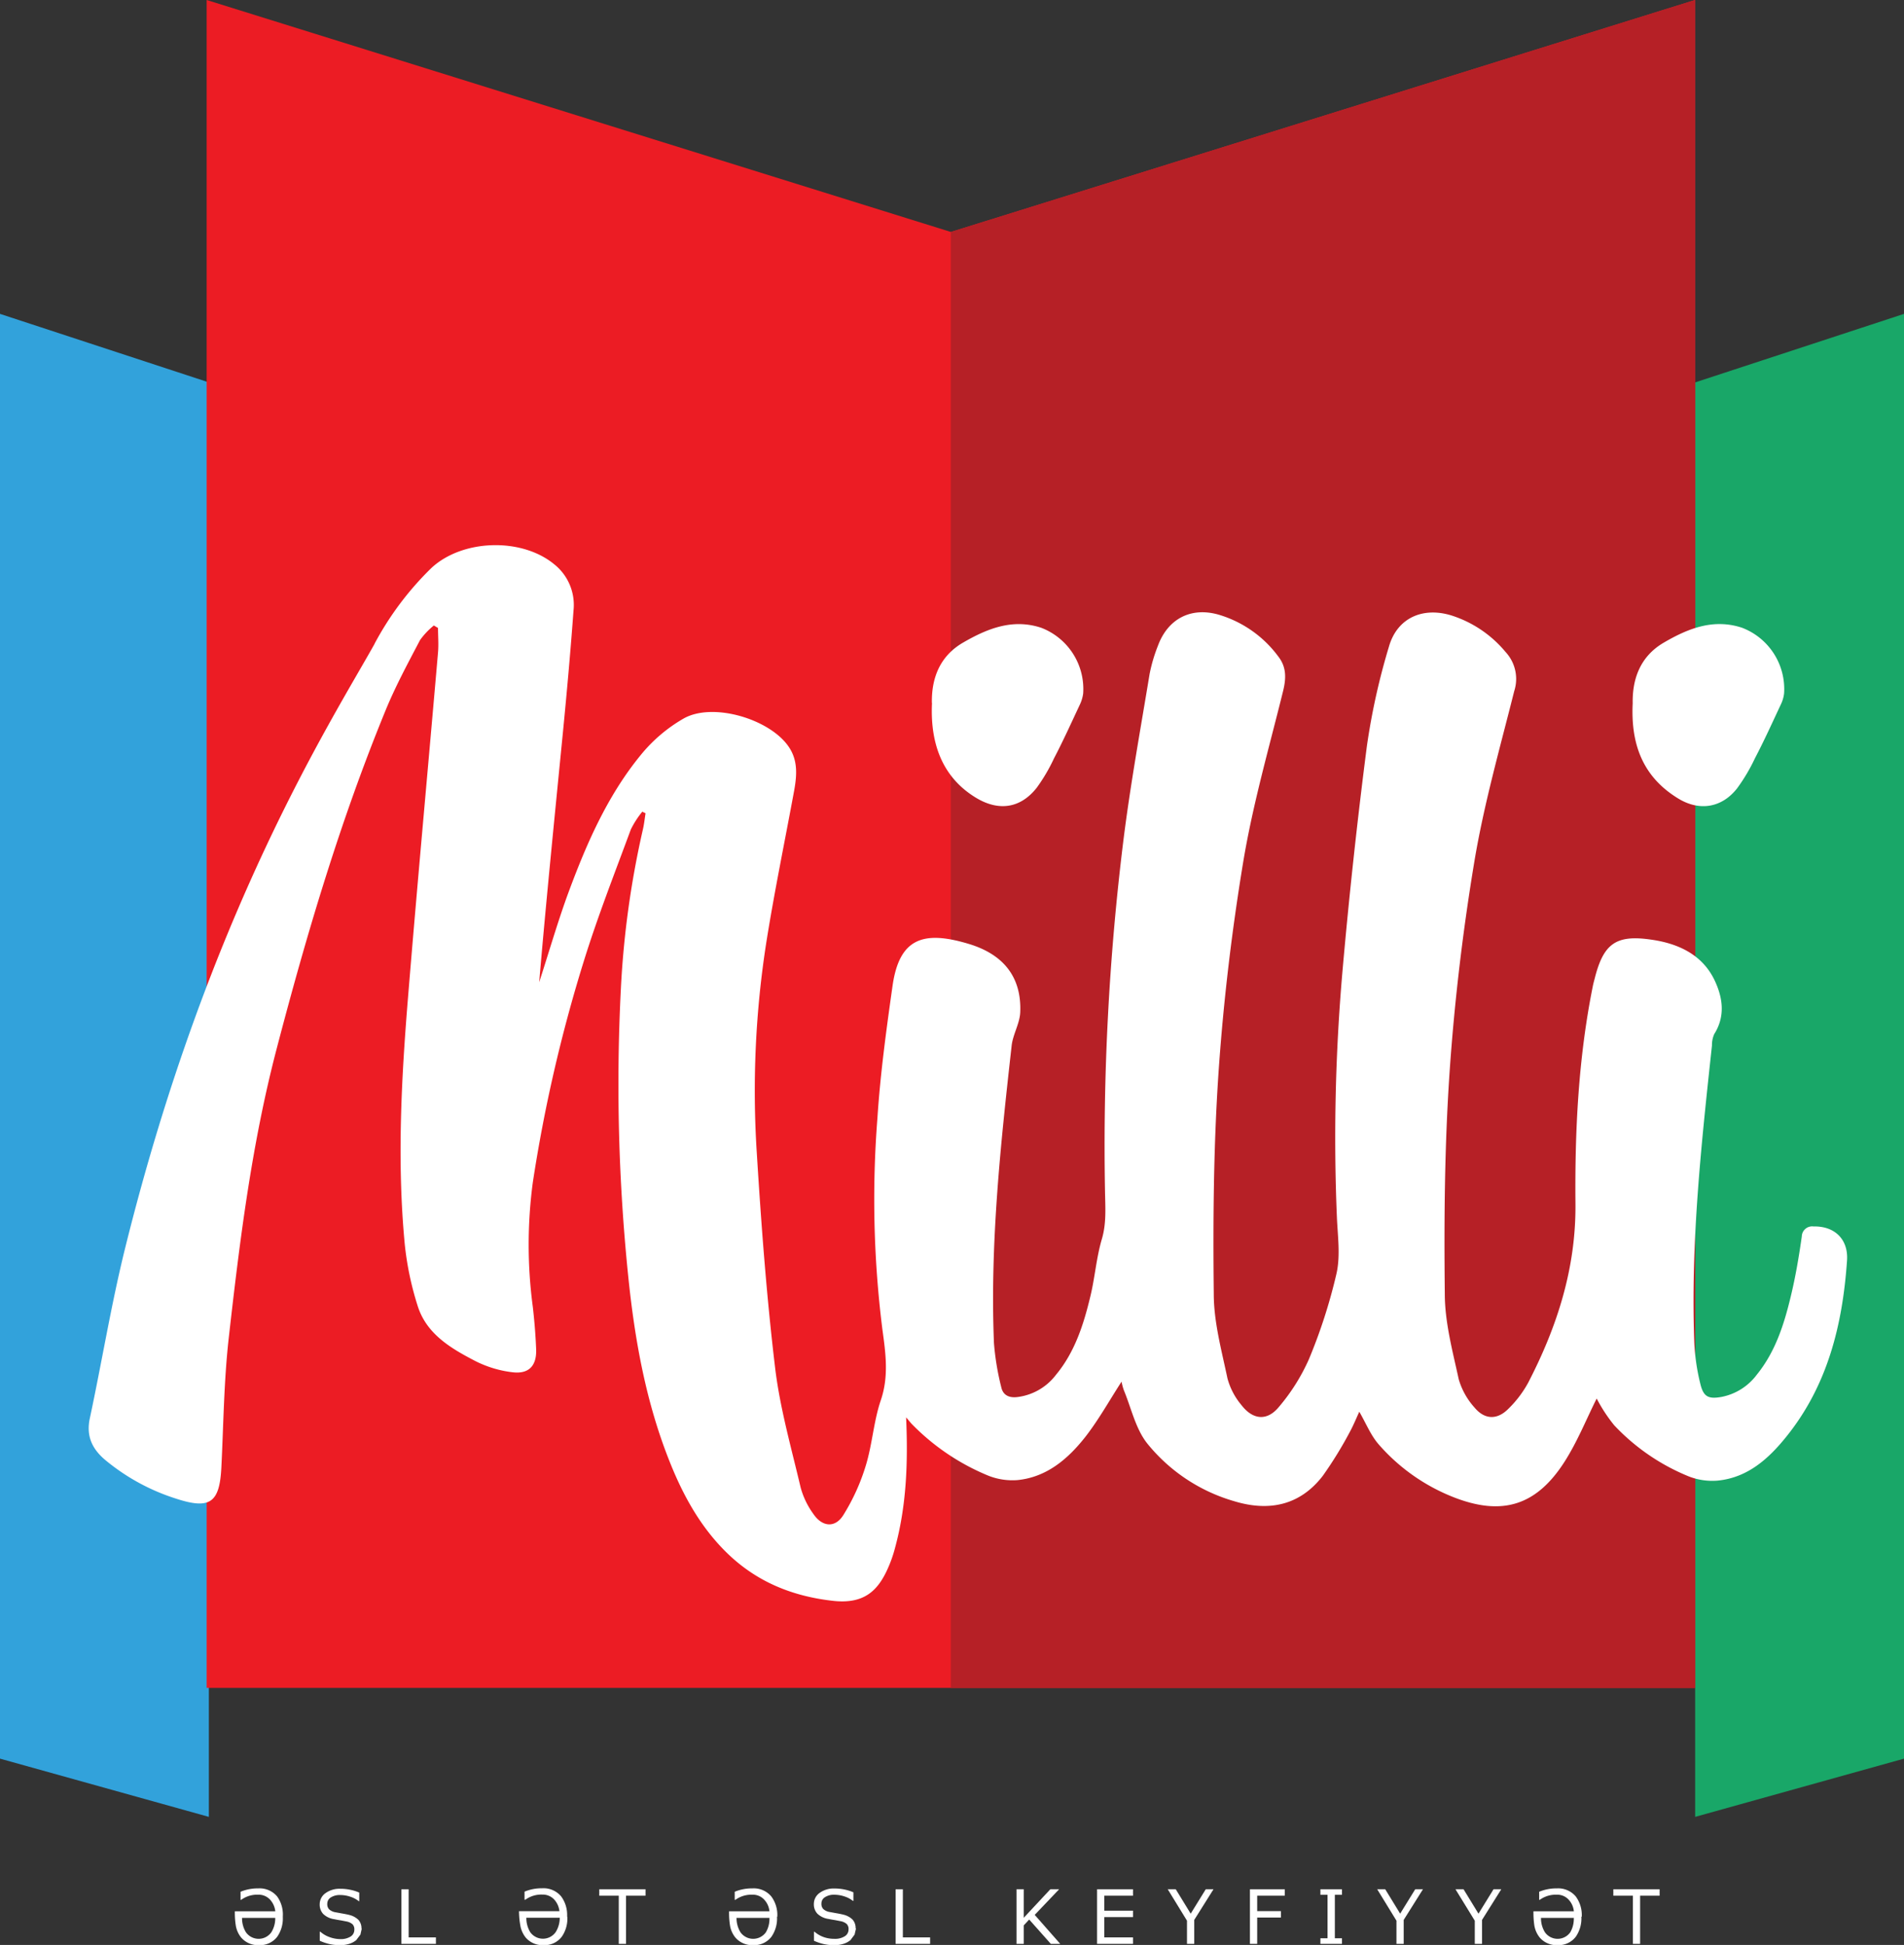
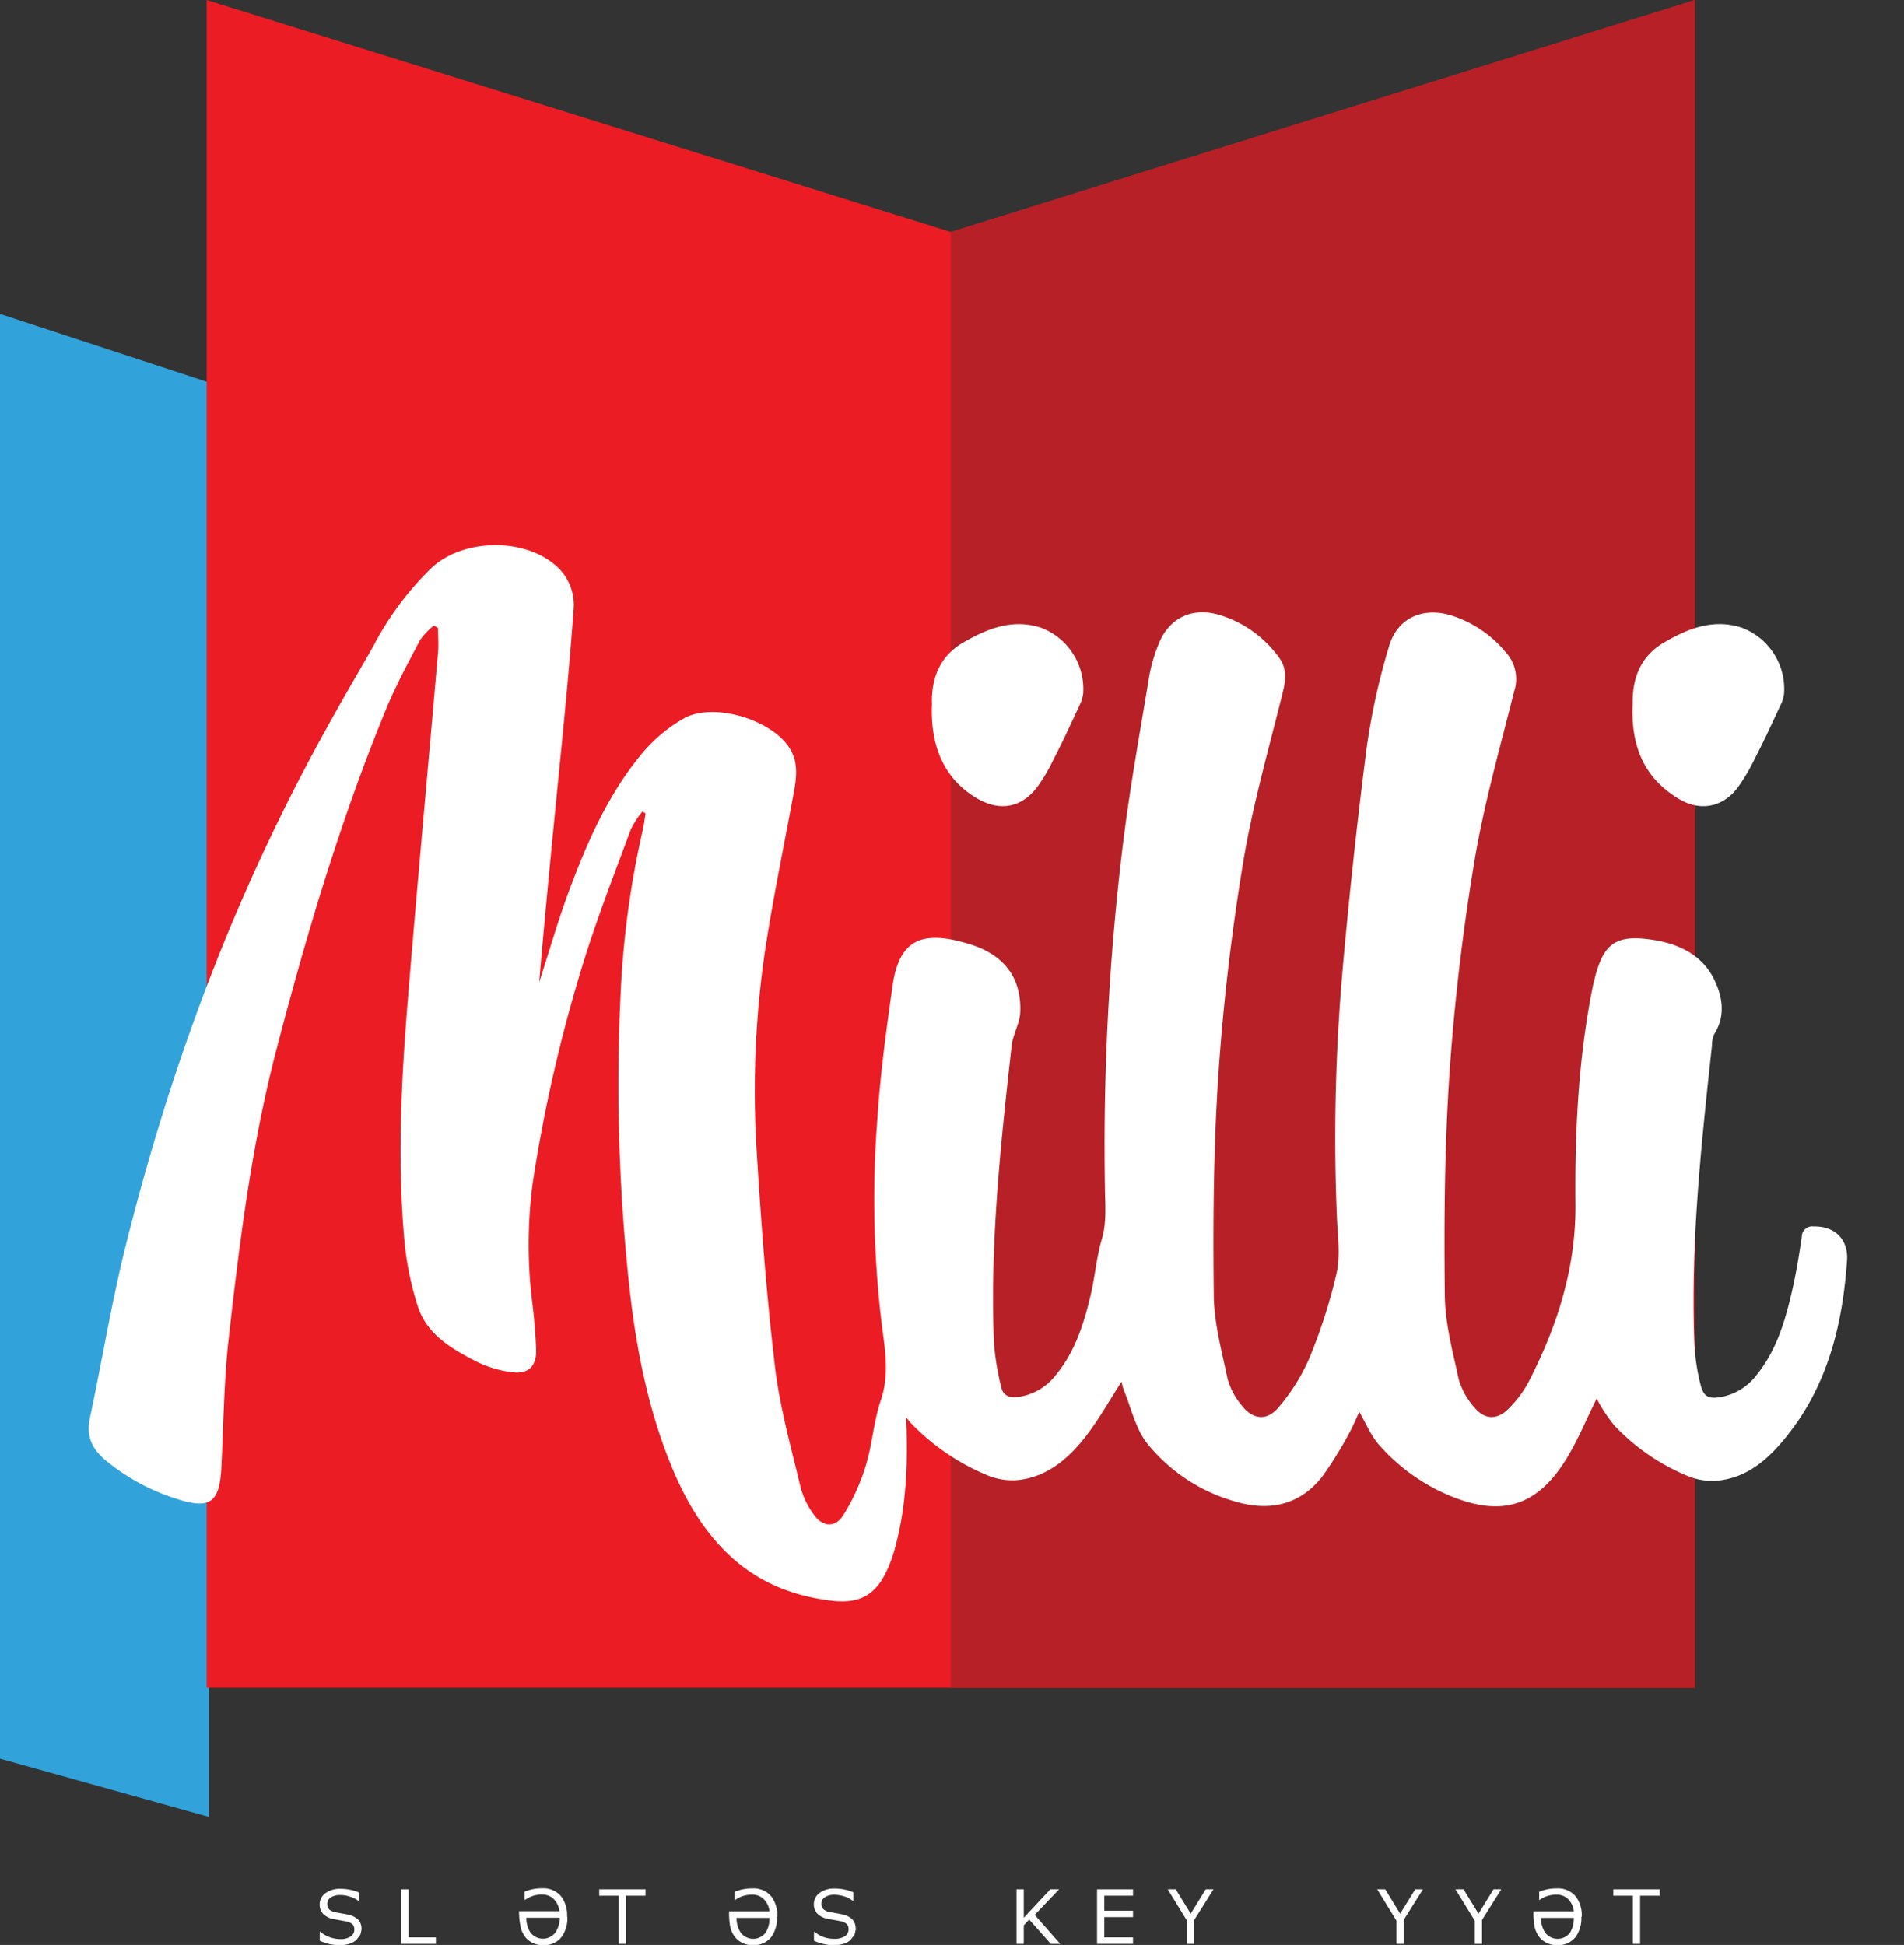
<svg xmlns="http://www.w3.org/2000/svg" id="Layer_1" data-name="Layer 1" viewBox="0 0 344.23 351.66">
  <rect x="0" y="0" width="344.23" height="351.66" fill="#333333" stroke="none" />
  <defs>
    <style>.cls-1{fill:#32a2db;}.cls-1,.cls-2,.cls-3,.cls-4,.cls-5{fill-rule:evenodd;}.cls-2{fill:#19a768;}.cls-3{fill:#ec1c24;}.cls-4{fill:#b62026;}.cls-5{fill:#fff;}</style>
  </defs>
  <title>logo</title>
  <polygon class="cls-1" points="37.76 328.5 0 317.97 0 56.75 37.76 69.14 37.76 328.5" />
-   <polygon class="cls-2" points="306.47 328.5 344.23 317.97 344.23 56.75 306.47 69.14 306.47 328.5" />
  <polygon class="cls-3" points="306.45 305.18 37.36 305.18 37.36 0 171.91 41.94 306.45 0 306.45 305.18" />
  <polygon class="cls-4" points="306.45 305.18 171.9 305.18 171.9 41.94 171.91 41.94 306.45 0 306.45 305.18" />
-   <path class="cls-5" d="M562.3,555a5.82,5.82,0,0,1-1,3.61,3.92,3.92,0,0,1-3.33,1.53,4,4,0,0,1-3.18-1.35,4.63,4.63,0,0,1-1-2.26,14.52,14.52,0,0,1-.16-2.51h7.31a3.7,3.7,0,0,0-.93-2.09,2.8,2.8,0,0,0-2.15-.91,4.94,4.94,0,0,0-3.09.93h-.11v-1.46a8.1,8.1,0,0,1,3.19-.61,4.13,4.13,0,0,1,3.42,1.45A5.62,5.62,0,0,1,562.3,555m-1.37.21h-6a4.81,4.81,0,0,0,.7,2.6,2.82,2.82,0,0,0,4.6,0A4.79,4.79,0,0,0,560.93,555.19Z" transform="translate(-511.17 -208.45)" />
  <path class="cls-5" d="M576.59,557.09l-.26,1.15-.76,1a3.77,3.77,0,0,1-1.24.66,5.28,5.28,0,0,1-1.7.24,8.64,8.64,0,0,1-1.92-.2,9.84,9.84,0,0,1-1.73-.59v-1.64h.1a5.12,5.12,0,0,0,1.73,1,5.76,5.76,0,0,0,1.84.34,3.36,3.36,0,0,0,1.9-.46,1.42,1.42,0,0,0,.68-1.22,1.32,1.32,0,0,0-.32-1,2.42,2.42,0,0,0-1-.49l-1.08-.21c-.39-.06-.8-.13-1.23-.22a3.62,3.62,0,0,1-2-.95,2.48,2.48,0,0,1-.63-1.76,2.45,2.45,0,0,1,1.05-2,4.32,4.32,0,0,1,2.65-.79,8.78,8.78,0,0,1,1.92.2,7.87,7.87,0,0,1,1.53.49v1.55h-.09a4.79,4.79,0,0,0-1.48-.79,5.76,5.76,0,0,0-1.88-.32,3,3,0,0,0-1.7.44,1.32,1.32,0,0,0-.63,1.13,1.35,1.35,0,0,0,.32,1,2.2,2.2,0,0,0,1.12.54l1.2.22c.52.09,1,.18,1.33.27a3.58,3.58,0,0,1,1.65.88,2.28,2.28,0,0,1,.56,1.65" transform="translate(-511.17 -208.45)" />
  <polygon class="cls-5" points="78.81 351.46 72.57 351.46 72.57 341.59 73.88 341.59 73.88 350.29 78.81 350.29 78.81 351.46" />
  <path class="cls-5" d="M613.74,555a5.76,5.76,0,0,1-1,3.61,3.9,3.9,0,0,1-3.32,1.53,4,4,0,0,1-3.19-1.35,4.82,4.82,0,0,1-1-2.26A15.61,15.61,0,0,1,605,554h7.31a3.7,3.7,0,0,0-.93-2.09,2.8,2.8,0,0,0-2.15-.91,4.89,4.89,0,0,0-3.08.93H606v-1.46a8.08,8.08,0,0,1,3.18-.61,4.16,4.16,0,0,1,3.43,1.45,5.67,5.67,0,0,1,1.09,3.67m-1.37.21h-6a4.9,4.9,0,0,0,.7,2.6,2.82,2.82,0,0,0,4.6,0A4.87,4.87,0,0,0,612.37,555.19Z" transform="translate(-511.17 -208.45)" />
  <polygon class="cls-5" points="116.71 342.75 113.18 342.75 113.18 351.46 111.87 351.46 111.87 342.75 108.34 342.75 108.34 341.59 116.71 341.59 116.71 342.75" />
  <path class="cls-5" d="M651.65,555a5.82,5.82,0,0,1-1,3.61,3.92,3.92,0,0,1-3.33,1.53,4,4,0,0,1-3.18-1.35,4.63,4.63,0,0,1-1-2.26,14.52,14.52,0,0,1-.16-2.51h7.3a3.57,3.57,0,0,0-.93-2.09,2.77,2.77,0,0,0-2.14-.91,4.94,4.94,0,0,0-3.09.93H644v-1.46a8.1,8.1,0,0,1,3.19-.61,4.13,4.13,0,0,1,3.42,1.45,5.62,5.62,0,0,1,1.09,3.67m-1.37.21h-6a4.9,4.9,0,0,0,.71,2.6,2.82,2.82,0,0,0,4.6,0A4.79,4.79,0,0,0,650.28,555.19Z" transform="translate(-511.17 -208.45)" />
  <path class="cls-5" d="M665.94,557.09l-.27,1.15-.75,1a3.77,3.77,0,0,1-1.24.66,5.28,5.28,0,0,1-1.7.24,8.64,8.64,0,0,1-1.92-.2,9.84,9.84,0,0,1-1.73-.59v-1.64h.09a5.26,5.26,0,0,0,1.74,1A5.76,5.76,0,0,0,662,559a3.3,3.3,0,0,0,1.89-.46,1.41,1.41,0,0,0,.69-1.22,1.28,1.28,0,0,0-.33-1,2.31,2.31,0,0,0-1-.49l-1.08-.21c-.39-.06-.8-.13-1.23-.22a3.62,3.62,0,0,1-2-.95,2.48,2.48,0,0,1-.63-1.76,2.45,2.45,0,0,1,1.05-2,4.32,4.32,0,0,1,2.65-.79,8.78,8.78,0,0,1,1.92.2,8.09,8.09,0,0,1,1.53.49v1.55h-.09a4.79,4.79,0,0,0-1.48-.79,5.8,5.8,0,0,0-1.88-.32,2.94,2.94,0,0,0-1.69.44,1.31,1.31,0,0,0-.64,1.13,1.35,1.35,0,0,0,.32,1,2.2,2.2,0,0,0,1.12.54l1.2.22c.52.09,1,.18,1.33.27a3.58,3.58,0,0,1,1.65.88,2.32,2.32,0,0,1,.56,1.65" transform="translate(-511.17 -208.45)" />
-   <polygon class="cls-5" points="168.16 351.46 161.92 351.46 161.92 341.59 163.23 341.59 163.23 350.29 168.16 350.29 168.16 351.46" />
  <polygon class="cls-5" points="191.68 351.46 189.98 351.46 186.07 347.06 185.09 348.11 185.09 351.46 183.78 351.46 183.78 341.59 185.09 341.59 185.09 346.74 189.89 341.59 191.48 341.59 187.07 346.22 191.68 351.46" />
  <polygon class="cls-5" points="204.84 351.46 198.34 351.46 198.34 341.59 204.84 341.59 204.84 342.75 199.65 342.75 199.65 345.46 204.84 345.46 204.84 346.62 199.65 346.62 199.65 350.29 204.84 350.29 204.84 351.46" />
  <polygon class="cls-5" points="219.39 341.59 215.91 347.13 215.91 351.46 214.6 351.46 214.6 347.27 211.12 341.59 212.57 341.59 215.27 346 217.99 341.59 219.39 341.59" />
-   <polygon class="cls-5" points="232.28 342.75 227.29 342.75 227.29 345.54 231.58 345.54 231.58 346.7 227.29 346.7 227.29 351.46 225.98 351.46 225.98 341.59 232.28 341.59 232.28 342.75" />
-   <polygon class="cls-5" points="242.62 351.46 238.72 351.46 238.72 350.45 240.01 350.45 240.01 342.59 238.72 342.59 238.72 341.59 242.62 341.59 242.62 342.59 241.33 342.59 241.33 350.45 242.62 350.45 242.62 351.46" />
  <polygon class="cls-5" points="257.26 341.59 253.78 347.13 253.78 351.46 252.47 351.46 252.47 347.27 248.99 341.59 250.44 341.59 253.14 346 255.86 341.59 257.26 341.59" />
  <polygon class="cls-5" points="271.42 341.59 267.94 347.13 267.94 351.46 266.63 351.46 266.63 347.27 263.14 341.59 264.6 341.59 267.3 346 270.02 341.59 271.42 341.59" />
  <path class="cls-5" d="M797.07,555a5.82,5.82,0,0,1-1,3.61,3.92,3.92,0,0,1-3.33,1.53,4,4,0,0,1-3.18-1.35,4.73,4.73,0,0,1-1-2.26,15.84,15.84,0,0,1-.15-2.51h7.3a3.57,3.57,0,0,0-.93-2.09,2.78,2.78,0,0,0-2.14-.91,4.92,4.92,0,0,0-3.09.93h-.11v-1.46a8.08,8.08,0,0,1,3.18-.61,4.15,4.15,0,0,1,3.43,1.45,5.67,5.67,0,0,1,1.09,3.67m-1.37.21h-6a4.81,4.81,0,0,0,.71,2.6,2.81,2.81,0,0,0,4.59,0A4.87,4.87,0,0,0,795.7,555.19Z" transform="translate(-511.17 -208.45)" />
  <polygon class="cls-5" points="300.05 342.75 296.52 342.75 296.52 351.46 295.21 351.46 295.21 342.75 291.68 342.75 291.68 341.59 300.05 341.59 300.05 342.75" />
  <path class="cls-5" d="M578.86,324.89a55.58,55.58,0,0,1,10.31-13.75c5.62-5.22,16.33-5.54,22.23-.64a9.39,9.39,0,0,1,3.46,8.3c-.54,7.37-1.2,14.73-1.92,22.08-1.48,15.05-3,30.1-4.29,45.17,1.67-5.15,3.18-10.36,5-15.44,3.35-9.15,7.18-18.12,13.42-25.72a27.88,27.88,0,0,1,7.7-6.53c5.29-3,15.61.1,19,5.12,1.67,2.45,1.47,5.11,1,7.8-1.67,9.07-3.54,18.11-5,27.21A173.91,173.91,0,0,0,648,417c.8,12.9,1.76,25.8,3.29,38.63.87,7.35,2.94,14.57,4.64,21.81a14.73,14.73,0,0,0,2.3,4.75c1.58,2.33,3.89,2.57,5.38.24a37.4,37.4,0,0,0,4.09-9c1.18-3.85,1.42-8,2.71-11.8,1.49-4.38.87-8.57.28-12.9a188,188,0,0,1-.89-38.09c.52-8,1.61-16,2.73-23.9,1.22-8.68,5.58-10.11,13.81-7.62,6.42,1.94,9.55,6.16,9.28,12.38-.09,2-1.33,4-1.55,6-2,17.87-3.93,35.75-3.2,53.78a48.17,48.17,0,0,0,1.31,7.94c.3,1.43,1.33,2,2.88,1.83a10.34,10.34,0,0,0,7-4c3.41-4.1,5-9.06,6.21-14.09.85-3.44,1.09-7,2.09-10.42.86-2.88.64-5.69.59-8.56a449.25,449.25,0,0,1,3.3-63.4c1.26-10.13,3.1-20.19,4.76-30.27a28.79,28.79,0,0,1,1.5-5.09c1.81-4.92,6-7.07,11-5.63a20.69,20.69,0,0,1,10.79,7.59c1.48,1.92,1.4,3.95.84,6.23-2.53,10.25-5.47,20.45-7.2,30.85-2.09,12.66-3.61,25.46-4.48,38.27-.89,13.24-1,26.56-.85,39.84,0,5.1,1.41,10.22,2.47,15.27a12.56,12.56,0,0,0,2.53,4.85c2.08,2.71,4.67,2.93,6.8.31a35.57,35.57,0,0,0,5.4-8.59,96.87,96.87,0,0,0,5-15.54c.72-3.24.2-6.78.06-10.18a346.83,346.83,0,0,1,1-44.32q1.8-20.47,4.43-40.87a121.55,121.55,0,0,1,4-18c1.51-5.18,6.17-7.18,11.35-5.55a21,21,0,0,1,9.73,6.6,7.15,7.15,0,0,1,1.55,7.06c-2.57,10.24-5.48,20.45-7.21,30.84-2.1,12.66-3.62,25.47-4.49,38.27-.89,13.24-1,26.56-.85,39.84,0,5.17,1.41,10.37,2.52,15.48a13.12,13.12,0,0,0,2.88,5.13c1.82,2.18,4.09,2.23,6.09.2a19.84,19.84,0,0,0,3.59-4.73c5.24-10.13,8.65-20.71,8.54-32.34-.12-13.16.52-26.29,3.12-39.24.09-.49.23-1,.35-1.45,1.57-6.25,3.76-8,10.14-7.08,4.86.67,9.29,2.65,11.54,7.35,1.47,3.09,2,6.48-.06,9.74a4.94,4.94,0,0,0-.41,2.07c-1.93,17.87-3.88,35.75-3.19,53.77a38.23,38.23,0,0,0,1.08,7.36c.57,2.39,1.45,2.83,3.89,2.39a10.44,10.44,0,0,0,6.32-4c3.36-4.14,4.93-9.08,6.14-14.13.87-3.58,1.48-7.22,2-10.86a1.87,1.87,0,0,1,2.12-1.82c3.83-.09,6.32,2.33,6.06,6.15-.8,11.6-3.49,22.59-11,31.89-3.22,4-7,7.38-12.38,7.91a11.66,11.66,0,0,1-5.16-.73A38.25,38.25,0,0,1,803,466.14a28.28,28.28,0,0,1-3.16-4.83c-1.82,3.62-3.46,7.74-5.8,11.41-5.11,8-11.33,9.88-20.13,6.41a34.85,34.85,0,0,1-13.46-9.5c-1.46-1.66-2.32-3.85-3.53-5.93-.5,1.08-1,2.31-1.6,3.44a71.61,71.61,0,0,1-5,8.15c-4.14,5.37-9.74,6.49-16,4.59a31.37,31.37,0,0,1-15.74-10.45c-2.11-2.66-2.88-6.38-4.23-9.63a10.36,10.36,0,0,1-.41-1.54c-2.17,3.35-4.09,6.81-6.48,9.9-3.13,4-7,7.38-12.37,7.9a11.83,11.83,0,0,1-5.16-.77,41.13,41.13,0,0,1-14-9.46l-.94-1.11c.36,8.16.08,16.08-2.07,23.84a23.6,23.6,0,0,1-1.29,3.59c-1.81,4-4.33,6.36-9.87,5.74-7.54-.85-14-3.56-19.32-8.82-4.62-4.56-7.71-10.14-10.11-16.12-4.36-10.83-6.4-22.2-7.58-33.74a340.2,340.2,0,0,1-1.33-52,166.42,166.42,0,0,1,4-28.88c.21-.93.31-1.89.46-2.84l-.59-.28a16.54,16.54,0,0,0-2.07,3.21c-2.92,7.91-6,15.76-8.5,23.81a273,273,0,0,0-9.22,40,84.9,84.9,0,0,0,0,22.52c.29,2.53.5,5.09.6,7.64.12,3-1.32,4.53-4.27,4.17a20.06,20.06,0,0,1-6.67-2c-4.43-2.29-8.88-4.89-10.48-10a55.28,55.28,0,0,1-2.34-11.22c-1.41-14.91-.61-29.83.61-44.71,1.7-20.75,3.62-41.47,5.41-62.2.13-1.47,0-3,0-4.44l-.75-.45a13.48,13.48,0,0,0-2.5,2.64c-2.2,4.2-4.47,8.4-6.26,12.78-8.14,19.85-14.24,40.37-19.66,61.1-4.51,17.24-6.67,34.62-8.67,52.35-.87,7.74-.94,15.59-1.33,23.38-.32,6.38-2.06,7.63-8.23,5.61a38,38,0,0,1-12.79-7c-2.36-2-3.45-4.34-2.76-7.51,2.18-10.2,3.85-20.52,6.35-30.64,15-60.58,37.07-95,45.14-109.4" transform="translate(-511.17 -208.45)" />
  <path class="cls-5" d="M679.65,335.58c-.09-4.14,1.2-8.37,5.63-10.94s9-4.39,14.15-2.68A11.86,11.86,0,0,1,707,333.85a6.82,6.82,0,0,1-.6,2c-1.53,3.26-3,6.52-4.68,9.73a31.77,31.77,0,0,1-3.11,5.29c-2.92,3.72-6.84,4.31-10.94,1.85-5.59-3.36-8.39-9.06-8-17.16" transform="translate(-511.17 -208.45)" />
  <path class="cls-5" d="M806.35,335.64c-.08-4.18,1.19-8.41,5.62-11s9-4.39,14.15-2.69a11.86,11.86,0,0,1,7.6,11.88,6.24,6.24,0,0,1-.59,2c-1.53,3.26-3,6.52-4.68,9.72a32.46,32.46,0,0,1-3.24,5.46c-2.76,3.5-6.79,4.16-10.62,1.82-6.2-3.78-8.62-9.5-8.24-17.22" transform="translate(-511.17 -208.45)" />
</svg>